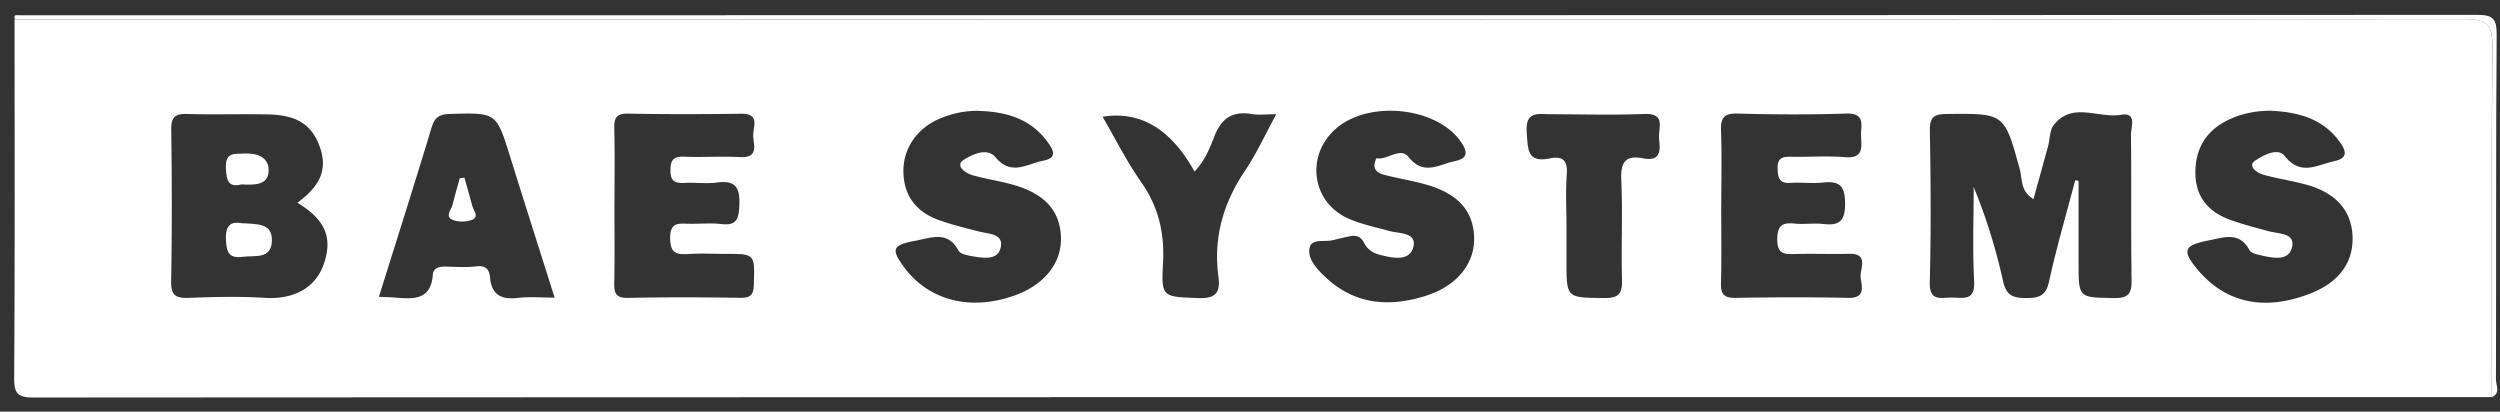
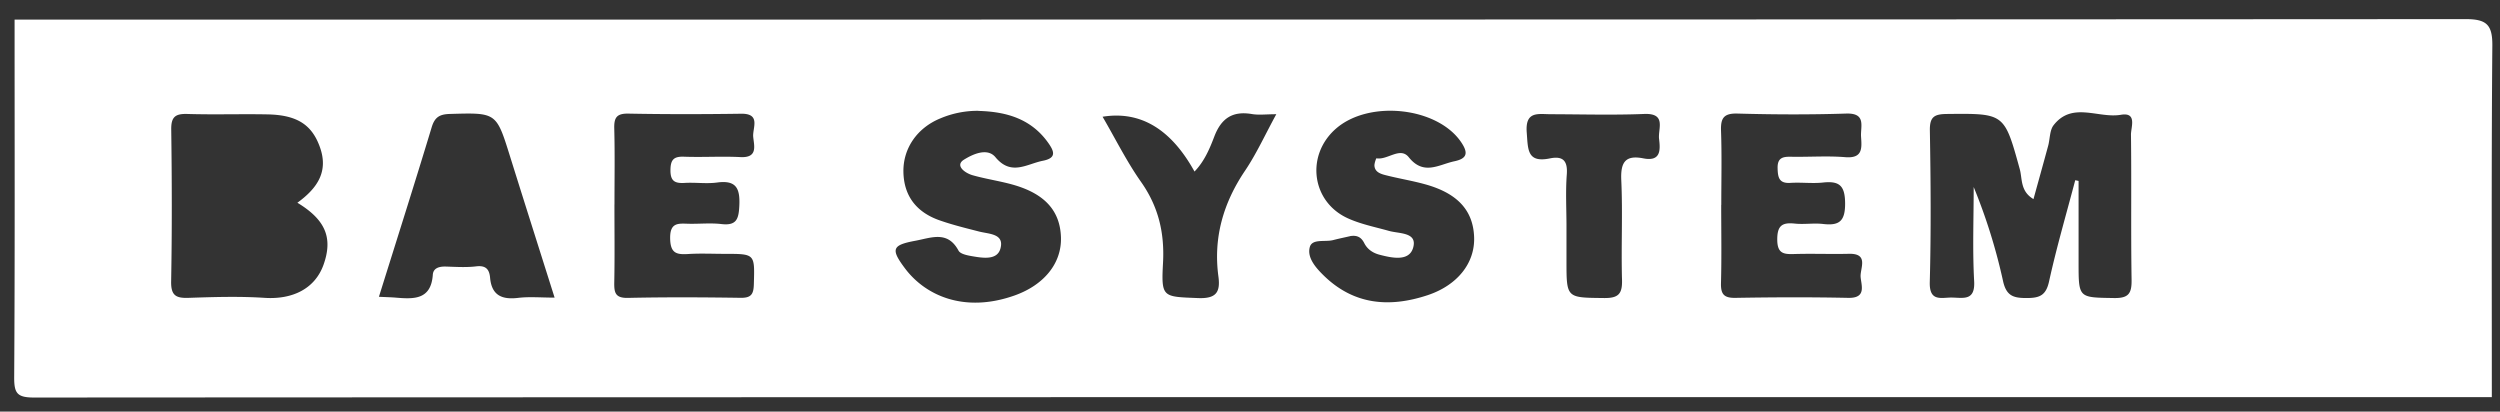
<svg xmlns="http://www.w3.org/2000/svg" width="164" height="27" fill="none" viewBox="0 0 164 27">
  <rect x="0" y="0" width="164" height="27" fill="#333333" stroke="none" />
-   <path fill="#fff" d="M163.467 26.05c-53.748 0-107.496-.003-161.246.028-1.112 0-1.295-.297-1.29-1.33.05-7.819.026-15.64.026-23.463 53.597 0 107.193.003 160.79-.031 1.369 0 1.763.365 1.751 1.74-.066 7.685-.031 15.37-.034 23.053l.003.002Zm-27.326-14.227c.071.014.142.031.214.046v5.383c0 2.313.005 2.26 2.316 2.299.959.017 1.175-.29 1.161-1.195-.051-3.172 0-6.348-.04-9.523-.005-.487.422-1.489-.664-1.303-1.475.254-3.19-.885-4.411.682-.265.34-.234.904-.359 1.357-.311 1.147-.631 2.291-.962 3.492-.875-.519-.724-1.323-.898-1.96-1.016-3.682-.999-3.662-4.761-3.625-.836.008-1.153.17-1.138 1.086.057 3.315.082 6.636-.006 9.948-.034 1.323.779.995 1.472 1.01.733.014 1.509.225 1.44-1.064-.114-2.057-.031-4.122-.031-6.188a37.235 37.235 0 0 1 1.926 6.17c.219.999.71 1.116 1.571 1.113.831-.003 1.247-.174 1.447-1.087.49-2.23 1.135-4.43 1.717-6.64h.006ZM19.506 13.301c1.343-.973 2.034-2.063 1.491-3.617-.519-1.49-1.494-2.14-3.437-2.18-1.757-.034-3.517.026-5.272-.028-.79-.023-1.067.194-1.055 1.024.045 3.32.054 6.64-.006 9.959-.017.924.311 1.11 1.144 1.08 1.66-.056 3.332-.108 4.987 0 1.857.12 3.314-.616 3.868-2.179.619-1.748.14-2.935-1.72-4.062v.003Zm129.523-6.037c-.967-.01-1.894.16-2.767.562-1.475.68-2.236 1.84-2.245 3.472-.008 1.575.813 2.579 2.237 3.104.838.31 1.711.533 2.576.767.656.177 1.737.103 1.529 1.036-.214.956-1.258.719-2.04.548-.268-.06-.645-.149-.75-.343-.682-1.25-1.689-.83-2.702-.633-1.58.308-1.766.639-.713 1.9 1.66 1.991 4.134 2.878 7.46 1.555 1.834-.73 2.784-2.034 2.713-3.737-.072-1.658-1.059-2.816-2.956-3.358-.953-.271-1.942-.408-2.898-.676-.442-.123-1.061-.588-.519-.936.479-.308 1.458-.884 1.928-.285 1.047 1.323 2.108.579 3.218.34.924-.2.833-.643.394-1.259-1.101-1.537-2.705-1.957-4.462-2.054l-.003-.003Zm-60.46 8.228c-.368.085-.739.16-1.107.256-.533.143-1.386-.108-1.54.463-.188.684.382 1.34.89 1.84 1.974 1.945 4.31 2.15 6.835 1.315 1.954-.648 3.12-2.106 3.055-3.817-.065-1.746-1.087-2.87-3.209-3.458-.864-.24-1.757-.382-2.627-.607-.306-.08-.668-.2-.702-.602-.014-.169.114-.5.128-.497.728.134 1.555-.778 2.123-.071.978 1.224 1.974.48 2.995.265.856-.18.91-.562.437-1.258-1.555-2.288-6.02-2.787-8.205-.884-1.991 1.734-1.623 4.781.762 5.877.85.39 1.797.576 2.707.832.685.194 1.883.077 1.592 1.102-.263.921-1.38.679-2.22.459-.439-.117-.79-.365-.987-.756-.208-.414-.496-.53-.927-.462v.003ZM64.182 7.27a6.25 6.25 0 0 0-2.49.494c-1.513.616-2.454 1.957-2.428 3.509.028 1.608.881 2.658 2.37 3.18.844.297 1.717.51 2.585.733.659.172 1.68.132 1.409 1.119-.211.779-1.156.622-1.854.502-.317-.054-.773-.143-.893-.362-.713-1.33-1.778-.848-2.822-.654-1.526.285-1.654.534-.69 1.817 1.332 1.775 3.88 2.941 7.172 1.78 1.928-.679 3.11-2.102 3.058-3.814-.054-1.751-1.064-2.875-3.178-3.466-.864-.24-1.757-.368-2.619-.613-.51-.145-1.18-.642-.562-1.024.47-.291 1.5-.836 2.06-.16 1.035 1.25 2.057.442 3.115.234.913-.18.739-.622.35-1.172-1.123-1.586-2.758-2.049-4.58-2.097l-.003-.006Zm-23.875 6.145c0 1.703.023 3.409-.011 5.112-.011.662.06 1.033.893 1.015 2.465-.054 4.93-.042 7.394-.005.702.011.853-.243.87-.899.057-1.985.088-1.985-1.897-1.985-.807 0-1.615-.04-2.416.011-.779.049-1.164-.06-1.178-1.03-.015-1.072.559-.97 1.235-.955.71.014 1.43-.063 2.13.02 1 .117 1.133-.343 1.173-1.213.054-1.135-.21-1.683-1.46-1.512-.7.094-1.42-.017-2.131.026-.636.037-.933-.114-.927-.839.005-.684.214-.907.895-.881 1.233.045 2.468-.037 3.697.026 1.17.06.885-.765.836-1.341-.048-.568.52-1.524-.796-1.504-2.464.035-4.932.04-7.394-.008-.79-.014-.944.285-.924.993.043 1.654.014 3.312.014 4.969h-.003Zm72.604.023c0 1.708.032 3.414-.014 5.123-.02.725.18.993.947.979 2.471-.043 4.941-.052 7.411 0 1.19.023.851-.81.802-1.364-.048-.562.571-1.56-.773-1.526-1.187.028-2.376-.02-3.563.014-.69.02-1.127-.008-1.133-.936-.005-.924.314-1.15 1.153-1.06.61.065 1.241-.046 1.851.025 1.064.123 1.452-.18 1.447-1.352-.006-1.156-.368-1.484-1.447-1.367-.704.077-1.426-.023-2.136.023-.748.049-.83-.35-.845-.958-.017-.68.325-.768.879-.756 1.187.023 2.382-.069 3.563.028 1.158.094 1.081-.61 1.033-1.34-.046-.671.362-1.564-.979-1.521-2.373.077-4.753.066-7.126 0-.93-.026-1.11.322-1.081 1.15.057 1.611.017 3.223.017 4.838h-.006ZM24.86 19.47c.476.023.805.029 1.13.057 1.178.1 2.288.131 2.402-1.503.031-.45.433-.55.858-.537.665.02 1.335.066 1.991-.014.634-.077.86.203.908.742.102 1.158.77 1.455 1.84 1.326.739-.088 1.497-.017 2.393-.017-1.01-3.197-1.98-6.247-2.935-9.302-.893-2.856-.888-2.836-3.937-2.747-.676.02-.993.21-1.195.884-1.104 3.651-2.263 7.289-3.458 11.111h.003ZM72.329 7.658c.847 1.452 1.58 2.936 2.522 4.273 1.146 1.627 1.549 3.347 1.443 5.312-.123 2.285-.026 2.217 2.282 2.31 1.161.05 1.498-.339 1.352-1.414-.342-2.542.317-4.824 1.75-6.946.752-1.116 1.314-2.362 2.047-3.7-.673 0-1.15.065-1.603-.012-1.27-.214-2.008.28-2.465 1.48-.305.8-.653 1.627-1.297 2.292-1.547-2.798-3.558-3.996-6.034-3.595h.003Zm30.432 7.195v2.27c0 2.45 0 2.4 2.465 2.428.953.012 1.204-.28 1.178-1.198-.062-2.174.052-4.353-.048-6.524-.054-1.167.248-1.678 1.449-1.44 1.138.222 1.121-.534 1.03-1.27-.083-.668.508-1.703-.982-1.643-2.034.082-4.073.022-6.11.017-.839 0-1.703-.234-1.589 1.21.086 1.092.011 1.999 1.523 1.688.853-.174 1.173.157 1.104 1.058-.085 1.13-.02 2.268-.02 3.404Z" />
-   <path fill="#fff" d="M163.467 26.05c0-7.686-.032-15.37.034-23.053.011-1.375-.382-1.74-1.751-1.74-53.6.031-107.196.028-160.793.028C1.02 1.197.815.99 1.1.997 1.48 1.01 1.86 1 2.241 1 55.65 1 109.06 1.006 162.468.974c1.07 0 1.318.24 1.313 1.307-.055 7.542-.023 15.085-.046 22.627 0 .368.322.882-.268 1.139v.002ZM15.84 14.642c1.041.057 2.014-.006 1.997 1.126-.02 1.267-1.11.973-1.912 1.079-.91.12-1.06-.3-1.104-1.121-.05-1.047.423-1.199 1.019-1.084ZM15.834 12.097c-.838.214-.973-.228-1.015-1.058-.055-1.059.536-.936 1.212-.967.853-.043 1.595.25 1.592 1.09-.006 1.018-.939.97-1.789.935ZM30.466 11.658c.17.61.356 1.218.51 1.834.08.32.51.744-.051.944-.374.131-.89.137-1.244-.02-.508-.222-.08-.645 0-.97.143-.59.317-1.172.48-1.757.102-.011.205-.023.307-.031h-.002Z" />
+   <path fill="#fff" d="M163.467 26.05c-53.748 0-107.496-.003-161.246.028-1.112 0-1.295-.297-1.29-1.33.05-7.819.026-15.64.026-23.463 53.597 0 107.193.003 160.79-.031 1.369 0 1.763.365 1.751 1.74-.066 7.685-.031 15.37-.034 23.053l.003.002Zm-27.326-14.227c.071.014.142.031.214.046v5.383c0 2.313.005 2.26 2.316 2.299.959.017 1.175-.29 1.161-1.195-.051-3.172 0-6.348-.04-9.523-.005-.487.422-1.489-.664-1.303-1.475.254-3.19-.885-4.411.682-.265.34-.234.904-.359 1.357-.311 1.147-.631 2.291-.962 3.492-.875-.519-.724-1.323-.898-1.96-1.016-3.682-.999-3.662-4.761-3.625-.836.008-1.153.17-1.138 1.086.057 3.315.082 6.636-.006 9.948-.034 1.323.779.995 1.472 1.01.733.014 1.509.225 1.44-1.064-.114-2.057-.031-4.122-.031-6.188a37.235 37.235 0 0 1 1.926 6.17c.219.999.71 1.116 1.571 1.113.831-.003 1.247-.174 1.447-1.087.49-2.23 1.135-4.43 1.717-6.64h.006ZM19.506 13.301c1.343-.973 2.034-2.063 1.491-3.617-.519-1.49-1.494-2.14-3.437-2.18-1.757-.034-3.517.026-5.272-.028-.79-.023-1.067.194-1.055 1.024.045 3.32.054 6.64-.006 9.959-.017.924.311 1.11 1.144 1.08 1.66-.056 3.332-.108 4.987 0 1.857.12 3.314-.616 3.868-2.179.619-1.748.14-2.935-1.72-4.062v.003Zm129.523-6.037l-.003-.003Zm-60.46 8.228c-.368.085-.739.16-1.107.256-.533.143-1.386-.108-1.54.463-.188.684.382 1.34.89 1.84 1.974 1.945 4.31 2.15 6.835 1.315 1.954-.648 3.12-2.106 3.055-3.817-.065-1.746-1.087-2.87-3.209-3.458-.864-.24-1.757-.382-2.627-.607-.306-.08-.668-.2-.702-.602-.014-.169.114-.5.128-.497.728.134 1.555-.778 2.123-.071.978 1.224 1.974.48 2.995.265.856-.18.91-.562.437-1.258-1.555-2.288-6.02-2.787-8.205-.884-1.991 1.734-1.623 4.781.762 5.877.85.39 1.797.576 2.707.832.685.194 1.883.077 1.592 1.102-.263.921-1.38.679-2.22.459-.439-.117-.79-.365-.987-.756-.208-.414-.496-.53-.927-.462v.003ZM64.182 7.27a6.25 6.25 0 0 0-2.49.494c-1.513.616-2.454 1.957-2.428 3.509.028 1.608.881 2.658 2.37 3.18.844.297 1.717.51 2.585.733.659.172 1.68.132 1.409 1.119-.211.779-1.156.622-1.854.502-.317-.054-.773-.143-.893-.362-.713-1.33-1.778-.848-2.822-.654-1.526.285-1.654.534-.69 1.817 1.332 1.775 3.88 2.941 7.172 1.78 1.928-.679 3.11-2.102 3.058-3.814-.054-1.751-1.064-2.875-3.178-3.466-.864-.24-1.757-.368-2.619-.613-.51-.145-1.18-.642-.562-1.024.47-.291 1.5-.836 2.06-.16 1.035 1.25 2.057.442 3.115.234.913-.18.739-.622.35-1.172-1.123-1.586-2.758-2.049-4.58-2.097l-.003-.006Zm-23.875 6.145c0 1.703.023 3.409-.011 5.112-.011.662.06 1.033.893 1.015 2.465-.054 4.93-.042 7.394-.005.702.011.853-.243.87-.899.057-1.985.088-1.985-1.897-1.985-.807 0-1.615-.04-2.416.011-.779.049-1.164-.06-1.178-1.03-.015-1.072.559-.97 1.235-.955.71.014 1.43-.063 2.13.02 1 .117 1.133-.343 1.173-1.213.054-1.135-.21-1.683-1.46-1.512-.7.094-1.42-.017-2.131.026-.636.037-.933-.114-.927-.839.005-.684.214-.907.895-.881 1.233.045 2.468-.037 3.697.026 1.17.06.885-.765.836-1.341-.048-.568.52-1.524-.796-1.504-2.464.035-4.932.04-7.394-.008-.79-.014-.944.285-.924.993.043 1.654.014 3.312.014 4.969h-.003Zm72.604.023c0 1.708.032 3.414-.014 5.123-.02.725.18.993.947.979 2.471-.043 4.941-.052 7.411 0 1.19.023.851-.81.802-1.364-.048-.562.571-1.56-.773-1.526-1.187.028-2.376-.02-3.563.014-.69.02-1.127-.008-1.133-.936-.005-.924.314-1.15 1.153-1.06.61.065 1.241-.046 1.851.025 1.064.123 1.452-.18 1.447-1.352-.006-1.156-.368-1.484-1.447-1.367-.704.077-1.426-.023-2.136.023-.748.049-.83-.35-.845-.958-.017-.68.325-.768.879-.756 1.187.023 2.382-.069 3.563.028 1.158.094 1.081-.61 1.033-1.34-.046-.671.362-1.564-.979-1.521-2.373.077-4.753.066-7.126 0-.93-.026-1.11.322-1.081 1.15.057 1.611.017 3.223.017 4.838h-.006ZM24.86 19.47c.476.023.805.029 1.13.057 1.178.1 2.288.131 2.402-1.503.031-.45.433-.55.858-.537.665.02 1.335.066 1.991-.014.634-.077.86.203.908.742.102 1.158.77 1.455 1.84 1.326.739-.088 1.497-.017 2.393-.017-1.01-3.197-1.98-6.247-2.935-9.302-.893-2.856-.888-2.836-3.937-2.747-.676.02-.993.21-1.195.884-1.104 3.651-2.263 7.289-3.458 11.111h.003ZM72.329 7.658c.847 1.452 1.58 2.936 2.522 4.273 1.146 1.627 1.549 3.347 1.443 5.312-.123 2.285-.026 2.217 2.282 2.31 1.161.05 1.498-.339 1.352-1.414-.342-2.542.317-4.824 1.75-6.946.752-1.116 1.314-2.362 2.047-3.7-.673 0-1.15.065-1.603-.012-1.27-.214-2.008.28-2.465 1.48-.305.8-.653 1.627-1.297 2.292-1.547-2.798-3.558-3.996-6.034-3.595h.003Zm30.432 7.195v2.27c0 2.45 0 2.4 2.465 2.428.953.012 1.204-.28 1.178-1.198-.062-2.174.052-4.353-.048-6.524-.054-1.167.248-1.678 1.449-1.44 1.138.222 1.121-.534 1.03-1.27-.083-.668.508-1.703-.982-1.643-2.034.082-4.073.022-6.11.017-.839 0-1.703-.234-1.589 1.21.086 1.092.011 1.999 1.523 1.688.853-.174 1.173.157 1.104 1.058-.085 1.13-.02 2.268-.02 3.404Z" />
</svg>